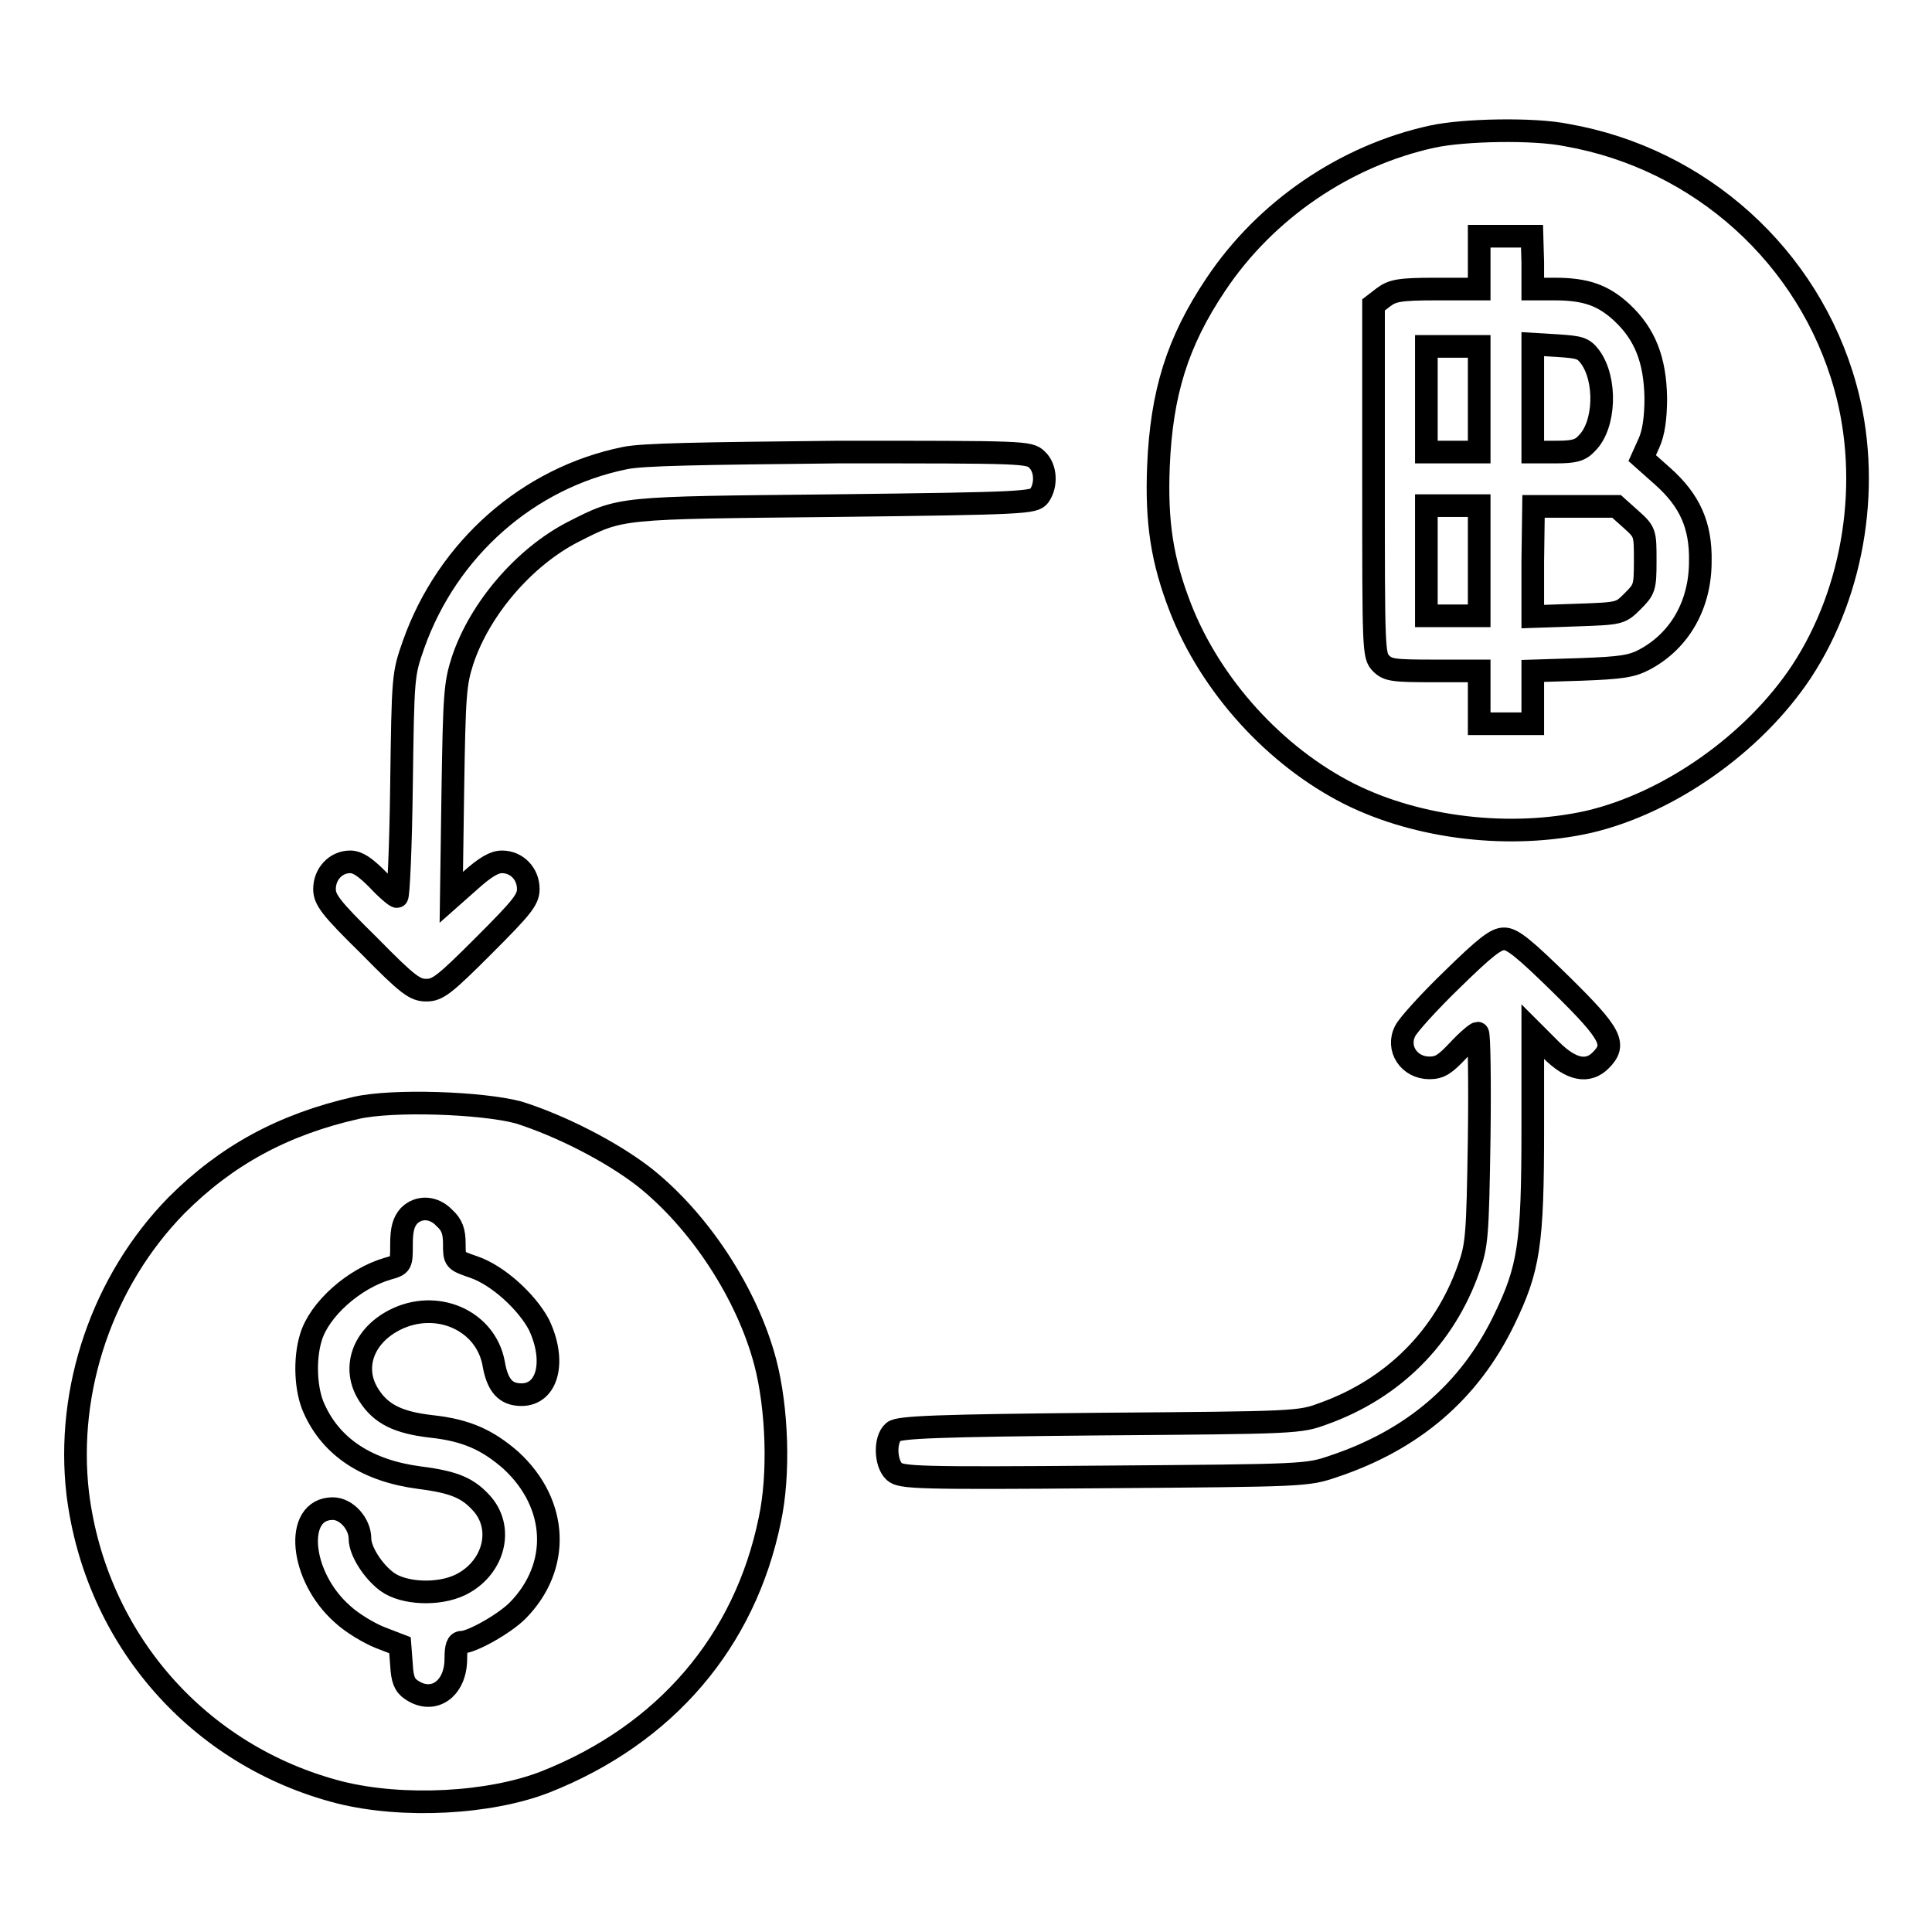
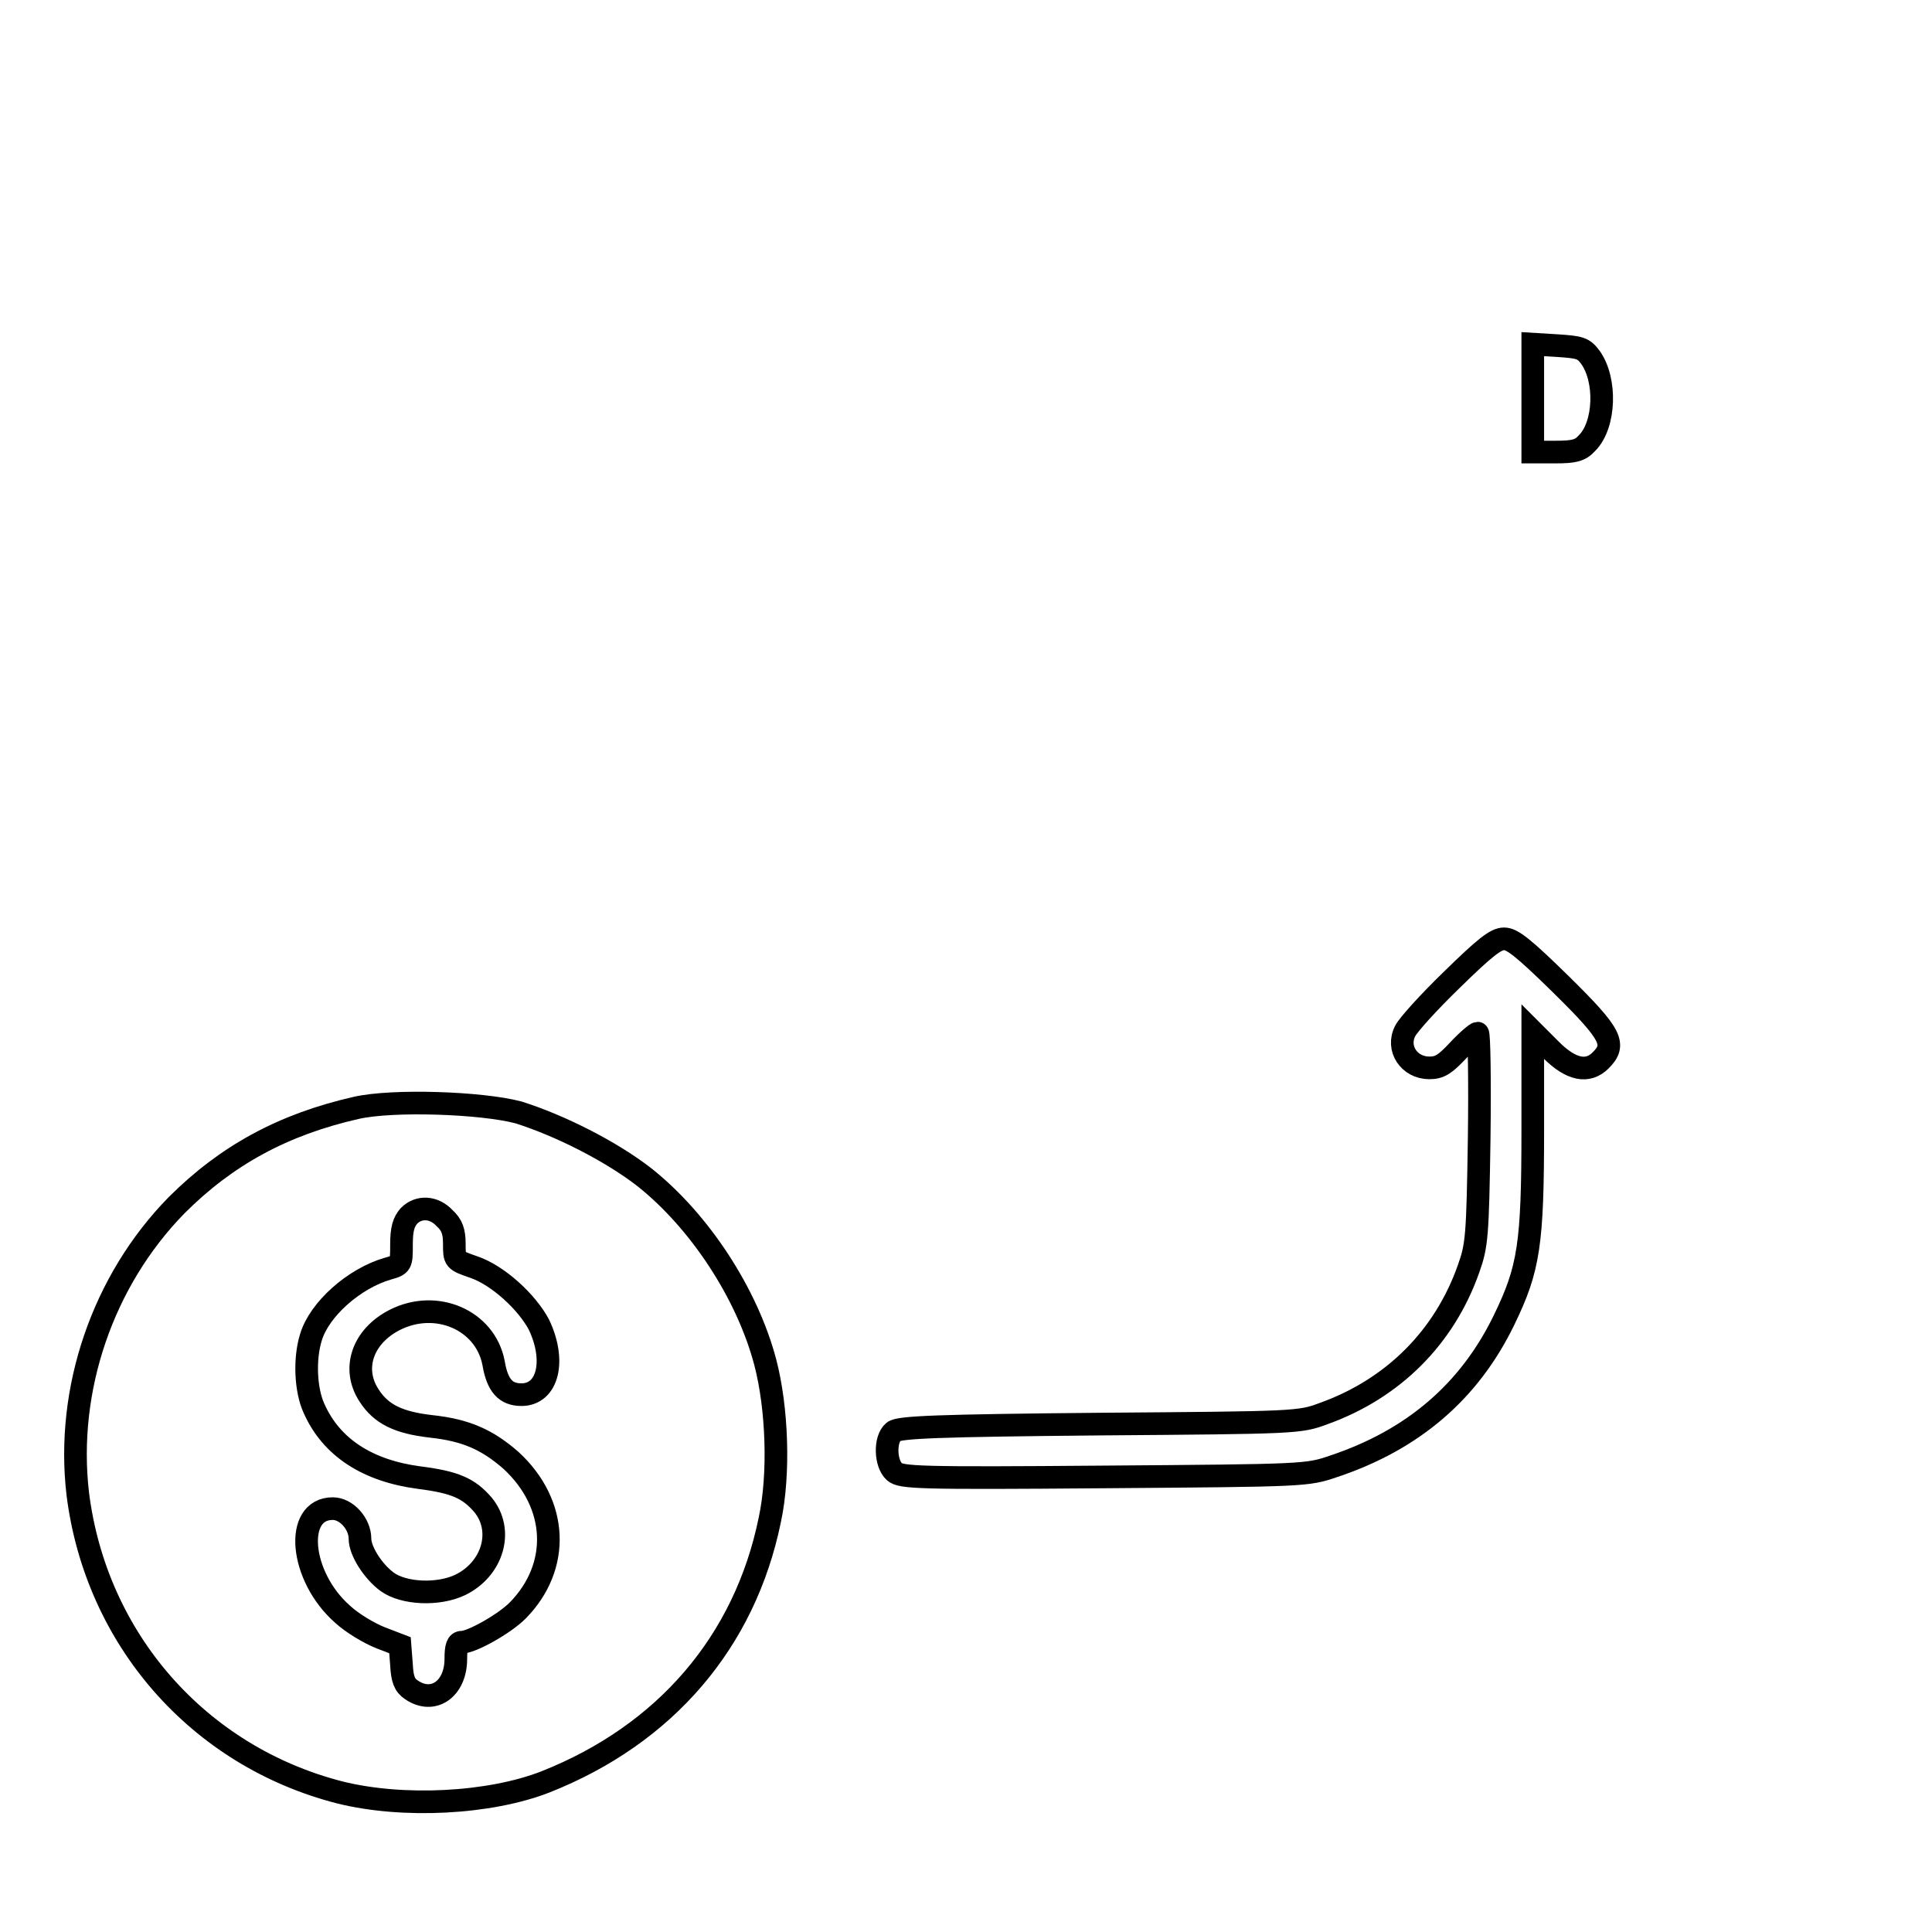
<svg xmlns="http://www.w3.org/2000/svg" version="1.1" x="0px" y="0px" viewBox="0 0 256 256" enable-background="new 0 0 256 256" xml:space="preserve">
  <g>
    <g>
      <g>
-         <path stroke-width="3" fill-opacity="0" stroke="#000000" d="M189.8,18.1c-11.5,2.5-22.1,9.7-28.7,19.6c-5.1,7.6-7.2,14.4-7.6,24.1c-0.3,7.5,0.5,12.5,2.9,18.7c4,10.3,12.5,19.7,22.4,24.7c9.2,4.6,21.4,6,31.7,3.7c10.7-2.5,21.9-10.4,28.2-19.9c7.1-10.8,9.3-25.3,5.8-37.8c-4.8-17.2-19.2-30.2-36.9-33.3C203.2,17,193.9,17.2,189.8,18.1z M203.1,34.8v3.5h2.9c4.1,0,6.4,0.8,8.9,3.1c3.1,2.9,4.4,6.3,4.5,11.3c0,2.7-0.3,4.7-0.9,6l-0.9,2l2.7,2.4c3.6,3.2,5.1,6.5,5,11.3c0,5.7-2.7,10.5-7.4,13c-1.7,0.9-3.1,1.1-8.4,1.3l-6.4,0.2v3.5v3.5h-3.5H196v-3.5v-3.5h-6c-5.4,0-6.1-0.1-7-1c-1-1-1-1.7-1-24.1V40.4l1.3-1c1.2-0.9,2.1-1.1,7-1.1h5.7v-3.5v-3.5h3.5h3.5L203.1,34.8L203.1,34.8z" />
-         <path stroke-width="3" fill-opacity="0" stroke="#000000" d="M189,52.9v7h3.5h3.5v-7v-7h-3.5H189V52.9z" />
        <path stroke-width="3" fill-opacity="0" stroke="#000000" d="M203.1,52.9v7h3c2.5,0,3.3-0.2,4.2-1.2c2.4-2.4,2.6-8.4,0.4-11.4c-0.9-1.2-1.4-1.3-4.3-1.5l-3.3-0.2V52.9L203.1,52.9z" />
-         <path stroke-width="3" fill-opacity="0" stroke="#000000" d="M189,74.3v7.3h3.5h3.5v-7.3V67h-3.5H189V74.3z" />
-         <path stroke-width="3" fill-opacity="0" stroke="#000000" d="M203.1,74.4v7.3l5.8-0.2c5.7-0.2,5.8-0.2,7.4-1.8c1.6-1.6,1.7-1.8,1.7-5.4c0-3.7,0-3.8-1.9-5.5l-1.9-1.7h-5.5h-5.5L203.1,74.4L203.1,74.4z" />
-         <path stroke-width="3" fill-opacity="0" stroke="#000000" d="M82.8,60.7c-12.8,2.6-23.5,12-28,24.7c-1.4,4-1.4,4.1-1.6,18.7c-0.1,8.1-0.4,14.7-0.6,14.7s-1.4-1-2.6-2.3c-1.6-1.6-2.6-2.3-3.6-2.3c-1.9,0-3.4,1.6-3.4,3.6c0,1.4,0.8,2.5,5.9,7.5c5.2,5.3,6.1,5.9,7.6,5.9s2.4-0.7,7.6-5.9c5.1-5.1,5.9-6.1,5.9-7.5c0-2-1.5-3.6-3.5-3.6c-1,0-2.2,0.7-4.1,2.4l-2.6,2.3l0.2-14c0.2-12.9,0.3-14.3,1.3-17.4c2.3-6.9,8.2-13.7,14.6-17c6.5-3.3,5.8-3.2,34.7-3.5c25.3-0.3,26.4-0.4,27.1-1.3c1-1.4,0.9-3.7-0.3-4.8c-1-1-1.7-1-26.3-1C92.6,60.1,85.2,60.2,82.8,60.7z" />
        <path stroke-width="3" fill-opacity="0" stroke="#000000" d="M192.4,129.8c-3.1,3-5.8,6-6.2,6.8c-1.2,2.3,0.5,4.9,3.2,4.9c1.4,0,2.1-0.5,3.8-2.3c1.2-1.3,2.4-2.3,2.6-2.3c0.2,0,0.3,6.3,0.2,13.9c-0.2,13-0.3,14.2-1.4,17.3c-3.2,9.1-10,15.9-19.2,19.2c-3.2,1.2-3.6,1.2-29.7,1.4c-21.4,0.2-26.6,0.4-27.3,1c-1.2,1-1.1,4.2,0.1,5.3c0.9,0.8,3.1,0.9,27.8,0.7c26.6-0.2,26.9-0.2,30.4-1.4c10.5-3.5,18-9.9,22.6-19.4c3.3-6.8,3.8-10,3.8-25.3v-12.9l2.4,2.4c2.7,2.7,4.9,3.1,6.6,1.4c2.1-2.1,1.5-3.4-5.2-10c-5-4.9-6.5-6.1-7.6-6.1C198.2,124.4,196.8,125.5,192.4,129.8z" />
        <path stroke-width="3" fill-opacity="0" stroke="#000000" d="M47.2,146.8c-9.7,2.2-17.2,6.3-23.8,12.9c-9.8,10-14.7,24.4-13.1,38.2c2.4,19.3,16,34.8,34.7,39.6c8.4,2.1,19.9,1.5,27.3-1.4c15.9-6.3,26.4-18.6,29.7-34.7c1.3-6,1-14.8-0.6-20.9c-2.4-9.1-8.7-18.7-16-24.5c-4.5-3.5-11.3-6.9-16.7-8.6C63.8,146.1,52,145.7,47.2,146.8z M58.9,161.4c1,0.9,1.3,1.8,1.3,3.4c0,2.2,0,2.2,2.6,3.1c3.2,1.1,7,4.6,8.6,7.6c2.3,4.8,1.2,9.3-2.3,9.3c-2.1,0-3.2-1.2-3.7-4.2c-1.1-5.7-7.6-8.5-13.1-5.7c-4.3,2.2-5.7,6.5-3.4,10c1.6,2.5,3.9,3.6,8.2,4.1c4.7,0.5,7.5,1.8,10.6,4.5c6.3,5.8,6.6,14.1,0.9,19.9c-1.8,1.8-6.1,4.2-7.4,4.2c-0.6,0-0.8,0.6-0.8,2.2c0,4-3,6.1-5.9,4.1c-0.9-0.6-1.2-1.4-1.3-3.3l-0.2-2.6l-2.6-1c-1.5-0.6-3.7-1.9-5-3.1c-5.7-5-6.5-14-1.3-14c1.8,0,3.6,2,3.6,4c0,1.6,1.7,4.3,3.6,5.7c2.2,1.6,6.8,1.8,9.7,0.4c4.3-2.1,5.8-7.2,3-10.6c-1.9-2.2-3.7-3-8.4-3.6c-6.9-0.9-11.7-4-14-9.2c-1.1-2.4-1.3-6.5-0.4-9.4c1.1-3.7,5.7-7.8,10.2-9.1c1.8-0.5,1.8-0.6,1.8-3.2c0-2.1,0.3-3,1-3.8C55.5,159.8,57.5,159.9,58.9,161.4z" />
      </g>
    </g>
  </g>
</svg>